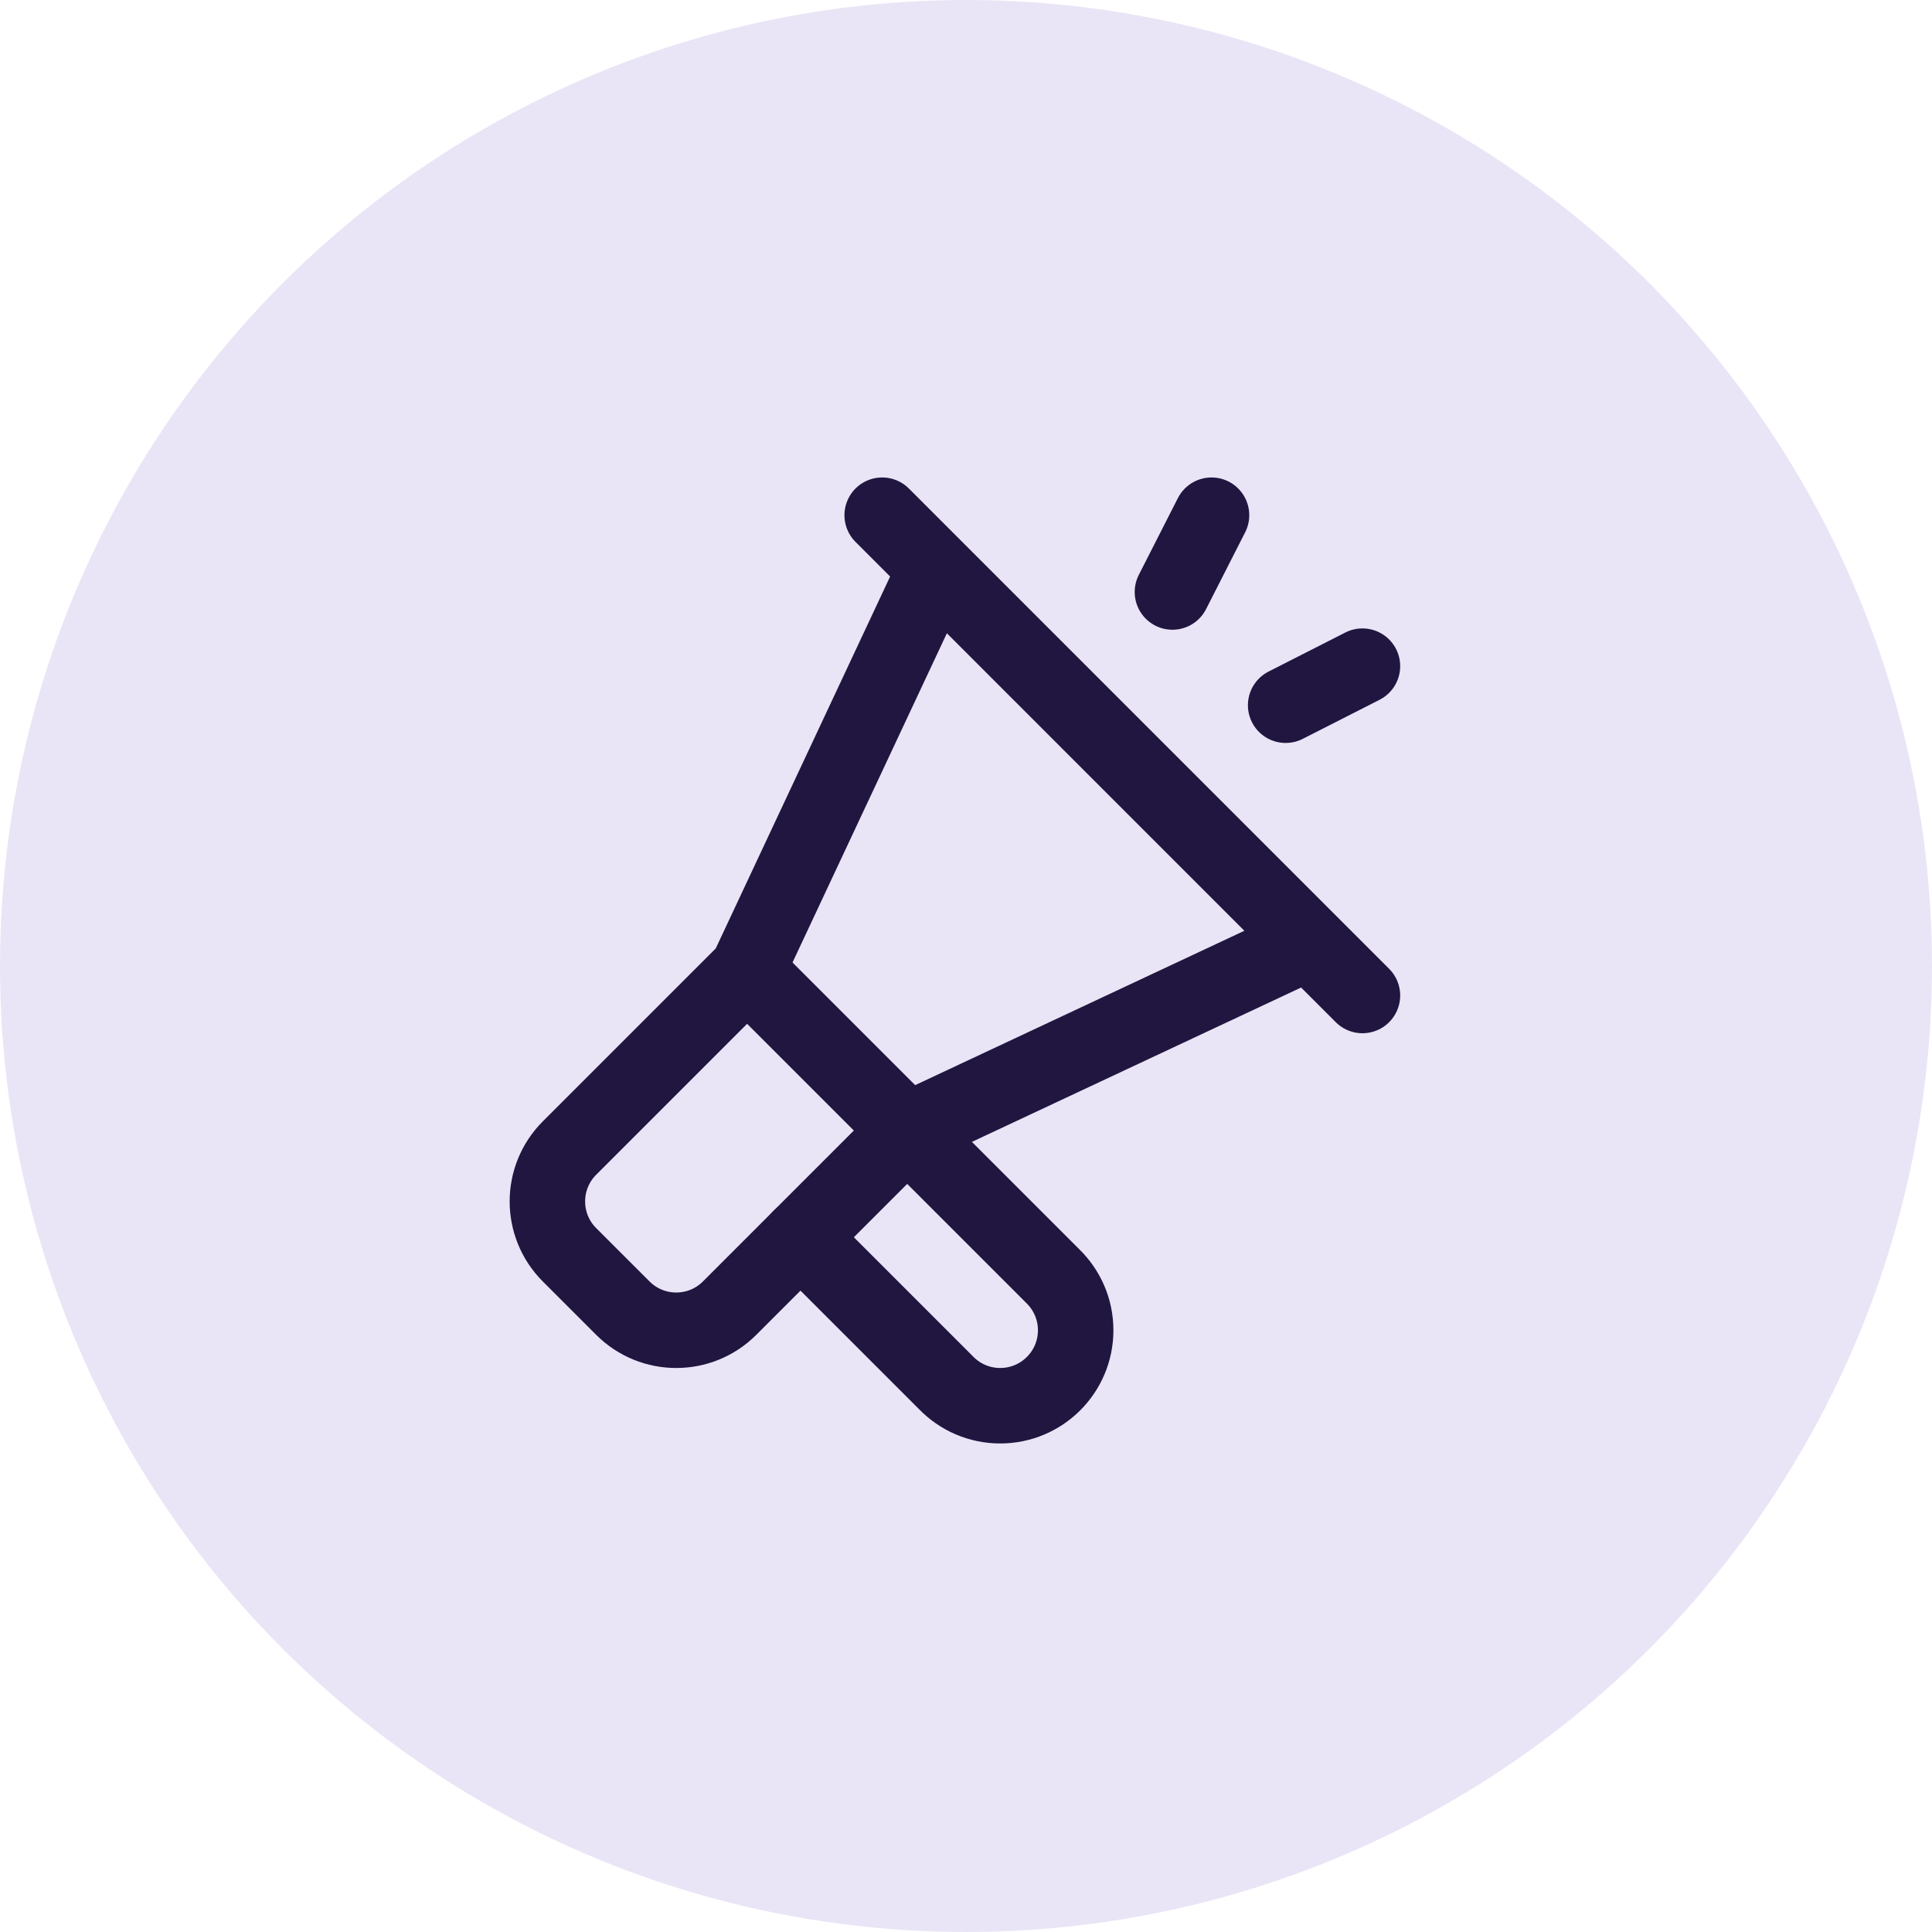
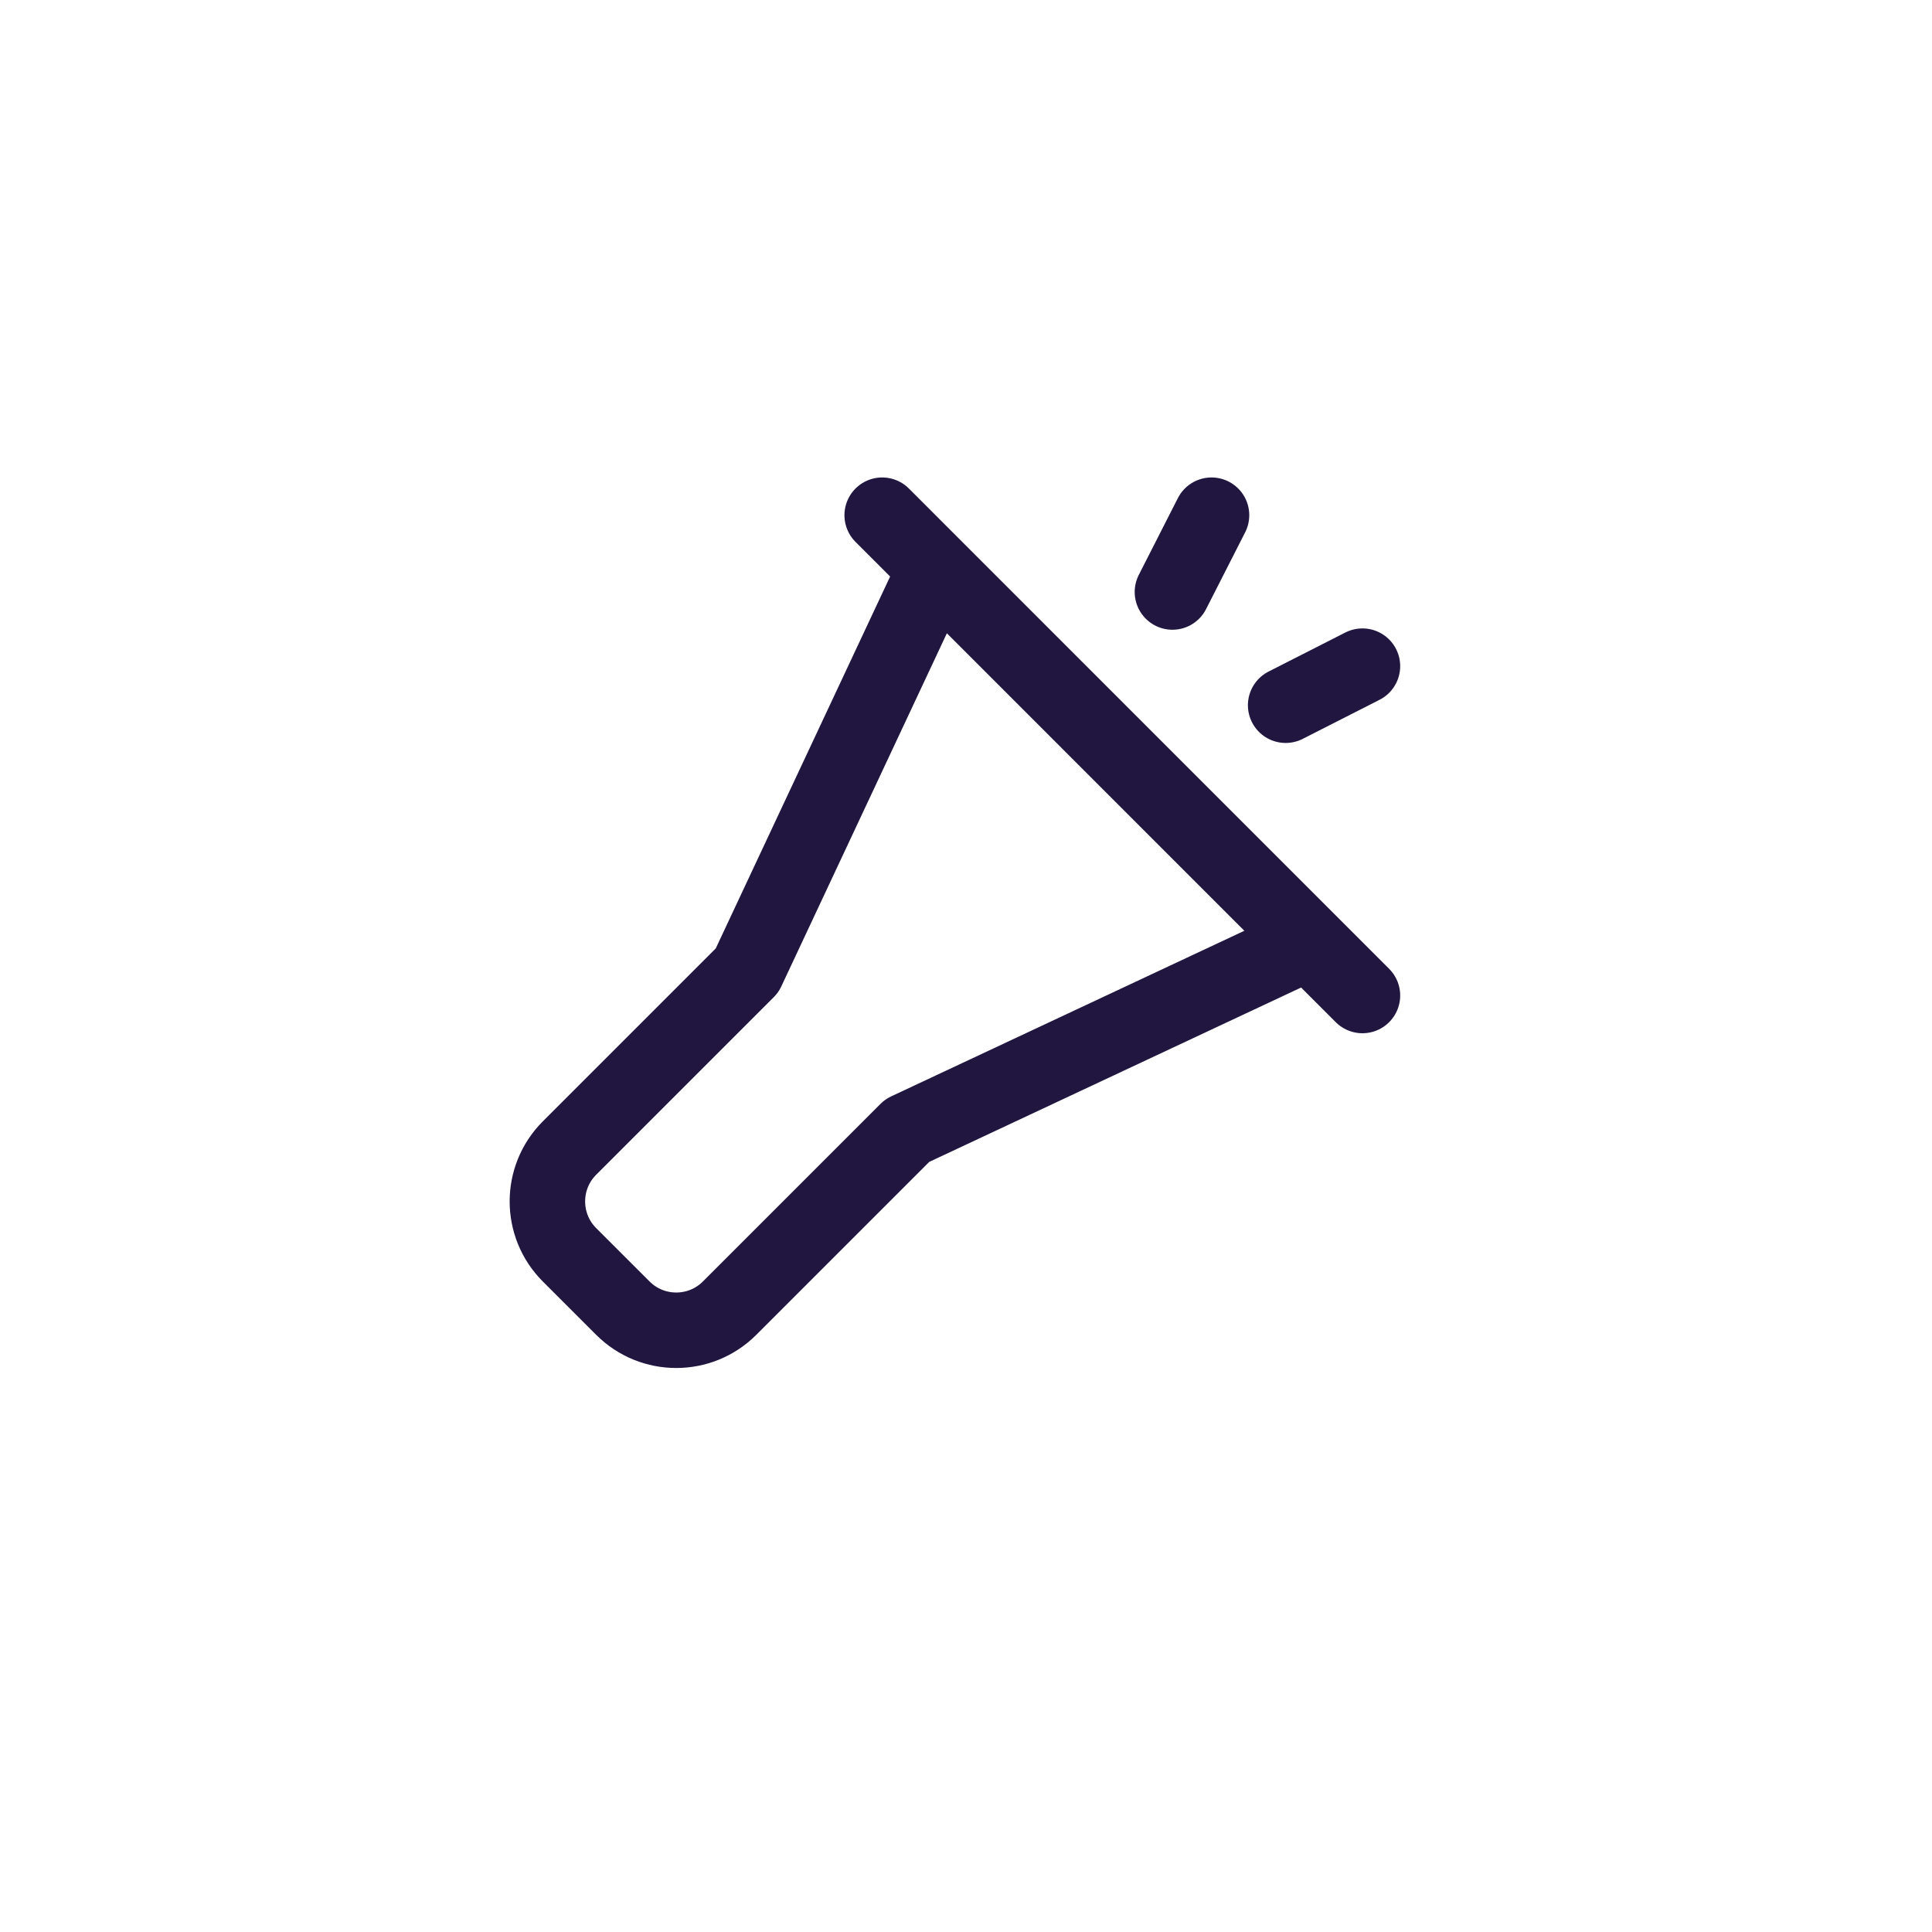
<svg xmlns="http://www.w3.org/2000/svg" width="60" height="60" viewBox="0 0 60 60" fill="none">
-   <circle cx="30" cy="30" r="30" fill="#E9E5F6" />
  <path d="M29.054 17.657L23.202 30.138L17.686 35.654C16.771 36.569 16.771 38.053 17.686 38.969L19.344 40.626C20.259 41.541 21.743 41.541 22.658 40.626L28.174 35.11L40.655 29.258M42.312 30.916L27.397 16M39.927 21.901L42.312 20.688M36.411 18.385L37.625 16" stroke="#201640" stroke-width="2.344" stroke-miterlimit="10" stroke-linecap="round" stroke-linejoin="round" />
-   <path d="M24.86 38.424L29.381 42.945C29.807 43.384 30.403 43.656 31.062 43.656C32.357 43.656 33.406 42.607 33.406 41.312C33.406 40.653 33.133 40.057 32.695 39.631L23.202 30.138" stroke="#201640" stroke-width="2.344" stroke-miterlimit="10" stroke-linecap="round" stroke-linejoin="round" />
</svg>